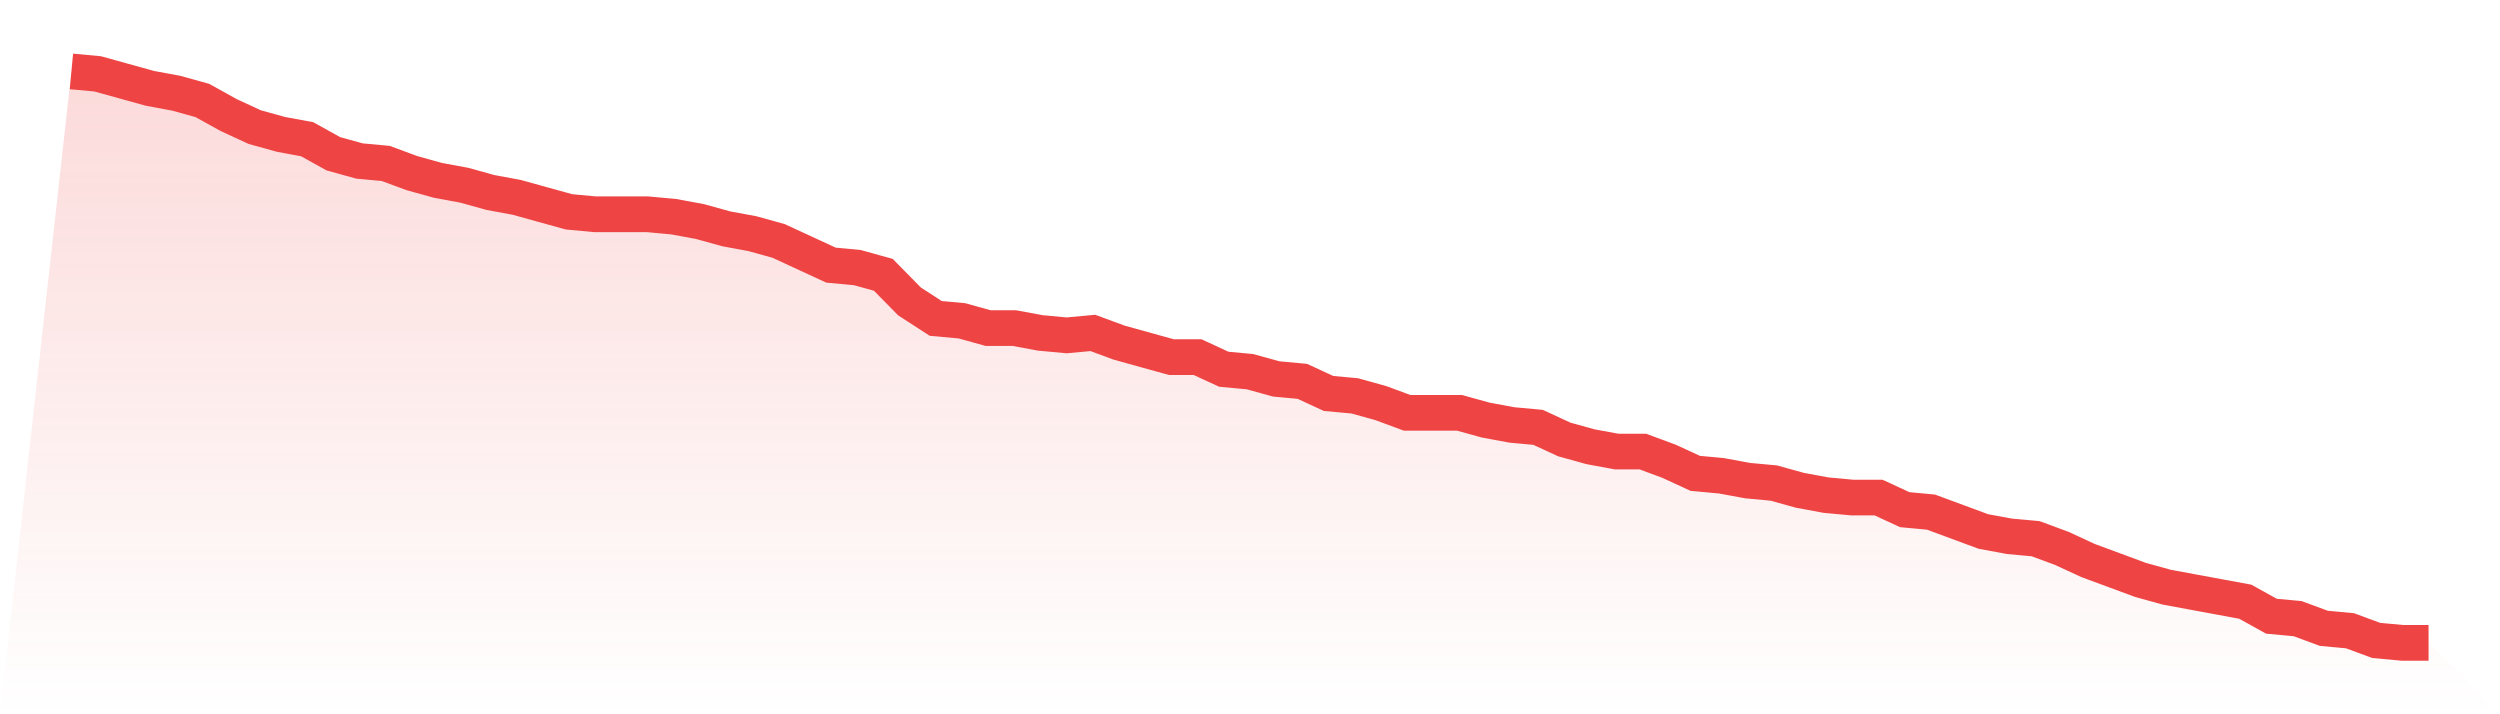
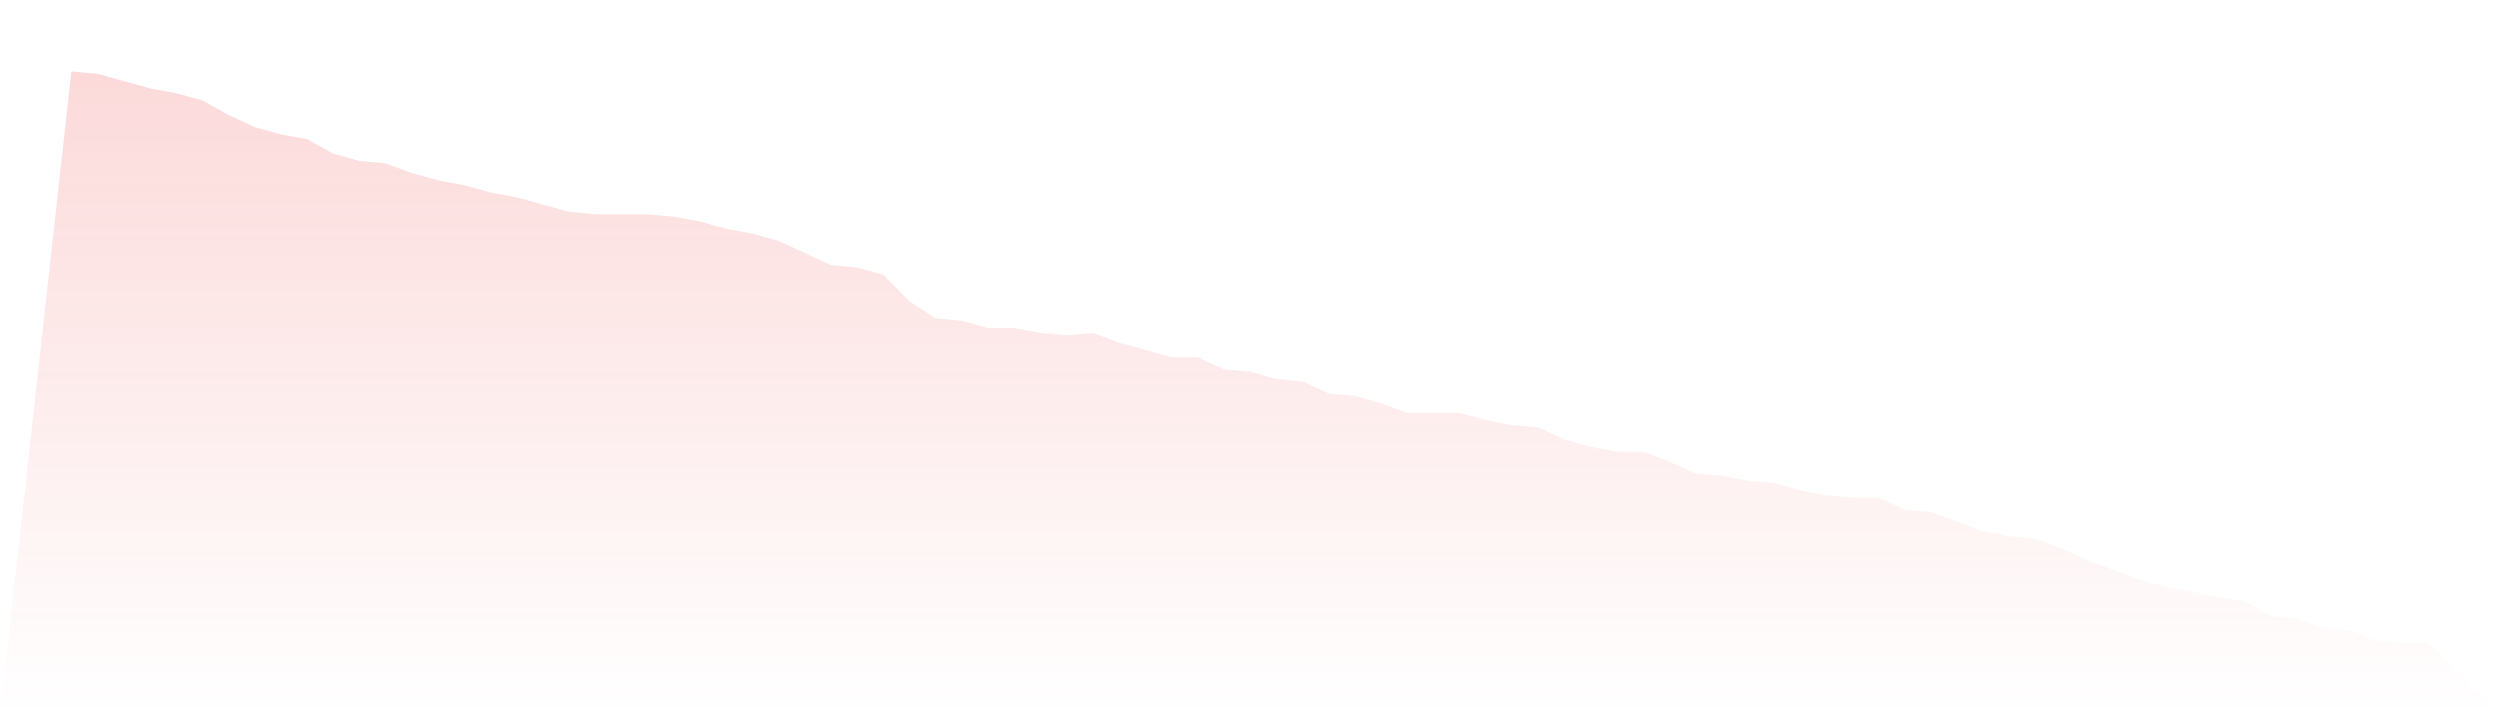
<svg xmlns="http://www.w3.org/2000/svg" viewBox="0 0 140 40">
  <defs>
    <linearGradient id="gradient" x1="0" x2="0" y1="0" y2="1">
      <stop offset="0%" stop-color="#ef4444" stop-opacity="0.2" />
      <stop offset="100%" stop-color="#ef4444" stop-opacity="0" />
    </linearGradient>
  </defs>
  <path d="M4,4 L4,4 L5.467,4.136 L6.933,4.542 L8.4,4.949 L9.867,5.22 L11.333,5.627 L12.8,6.441 L14.267,7.119 L15.733,7.525 L17.2,7.797 L18.667,8.61 L20.133,9.017 L21.6,9.153 L23.067,9.695 L24.533,10.102 L26,10.373 L27.467,10.78 L28.933,11.051 L30.4,11.458 L31.867,11.864 L33.333,12 L34.8,12 L36.267,12 L37.733,12.136 L39.2,12.407 L40.667,12.814 L42.133,13.085 L43.6,13.492 L45.067,14.169 L46.533,14.847 L48,14.983 L49.467,15.39 L50.933,16.881 L52.4,17.831 L53.867,17.966 L55.333,18.373 L56.8,18.373 L58.267,18.644 L59.733,18.78 L61.2,18.644 L62.667,19.186 L64.133,19.593 L65.6,20 L67.067,20 L68.533,20.678 L70,20.814 L71.467,21.22 L72.933,21.356 L74.4,22.034 L75.867,22.169 L77.333,22.576 L78.8,23.119 L80.267,23.119 L81.733,23.119 L83.2,23.525 L84.667,23.797 L86.133,23.932 L87.6,24.61 L89.067,25.017 L90.533,25.288 L92,25.288 L93.467,25.831 L94.933,26.508 L96.4,26.644 L97.867,26.915 L99.333,27.051 L100.8,27.458 L102.267,27.729 L103.733,27.864 L105.2,27.864 L106.667,28.542 L108.133,28.678 L109.6,29.22 L111.067,29.763 L112.533,30.034 L114,30.169 L115.467,30.712 L116.933,31.39 L118.4,31.932 L119.867,32.475 L121.333,32.881 L122.8,33.153 L124.267,33.424 L125.733,33.695 L127.2,34.508 L128.667,34.644 L130.133,35.186 L131.6,35.322 L133.067,35.864 L134.533,36 L136,36 L140,40 L0,40 z" fill="url(#gradient)" />
-   <path d="M4,4 L4,4 L5.467,4.136 L6.933,4.542 L8.4,4.949 L9.867,5.22 L11.333,5.627 L12.8,6.441 L14.267,7.119 L15.733,7.525 L17.2,7.797 L18.667,8.61 L20.133,9.017 L21.6,9.153 L23.067,9.695 L24.533,10.102 L26,10.373 L27.467,10.78 L28.933,11.051 L30.4,11.458 L31.867,11.864 L33.333,12 L34.8,12 L36.267,12 L37.733,12.136 L39.2,12.407 L40.667,12.814 L42.133,13.085 L43.6,13.492 L45.067,14.169 L46.533,14.847 L48,14.983 L49.467,15.39 L50.933,16.881 L52.4,17.831 L53.867,17.966 L55.333,18.373 L56.8,18.373 L58.267,18.644 L59.733,18.78 L61.2,18.644 L62.667,19.186 L64.133,19.593 L65.6,20 L67.067,20 L68.533,20.678 L70,20.814 L71.467,21.22 L72.933,21.356 L74.4,22.034 L75.867,22.169 L77.333,22.576 L78.8,23.119 L80.267,23.119 L81.733,23.119 L83.2,23.525 L84.667,23.797 L86.133,23.932 L87.6,24.61 L89.067,25.017 L90.533,25.288 L92,25.288 L93.467,25.831 L94.933,26.508 L96.4,26.644 L97.867,26.915 L99.333,27.051 L100.8,27.458 L102.267,27.729 L103.733,27.864 L105.2,27.864 L106.667,28.542 L108.133,28.678 L109.6,29.22 L111.067,29.763 L112.533,30.034 L114,30.169 L115.467,30.712 L116.933,31.39 L118.4,31.932 L119.867,32.475 L121.333,32.881 L122.8,33.153 L124.267,33.424 L125.733,33.695 L127.2,34.508 L128.667,34.644 L130.133,35.186 L131.6,35.322 L133.067,35.864 L134.533,36 L136,36" fill="none" stroke="#ef4444" stroke-width="2" />
</svg>